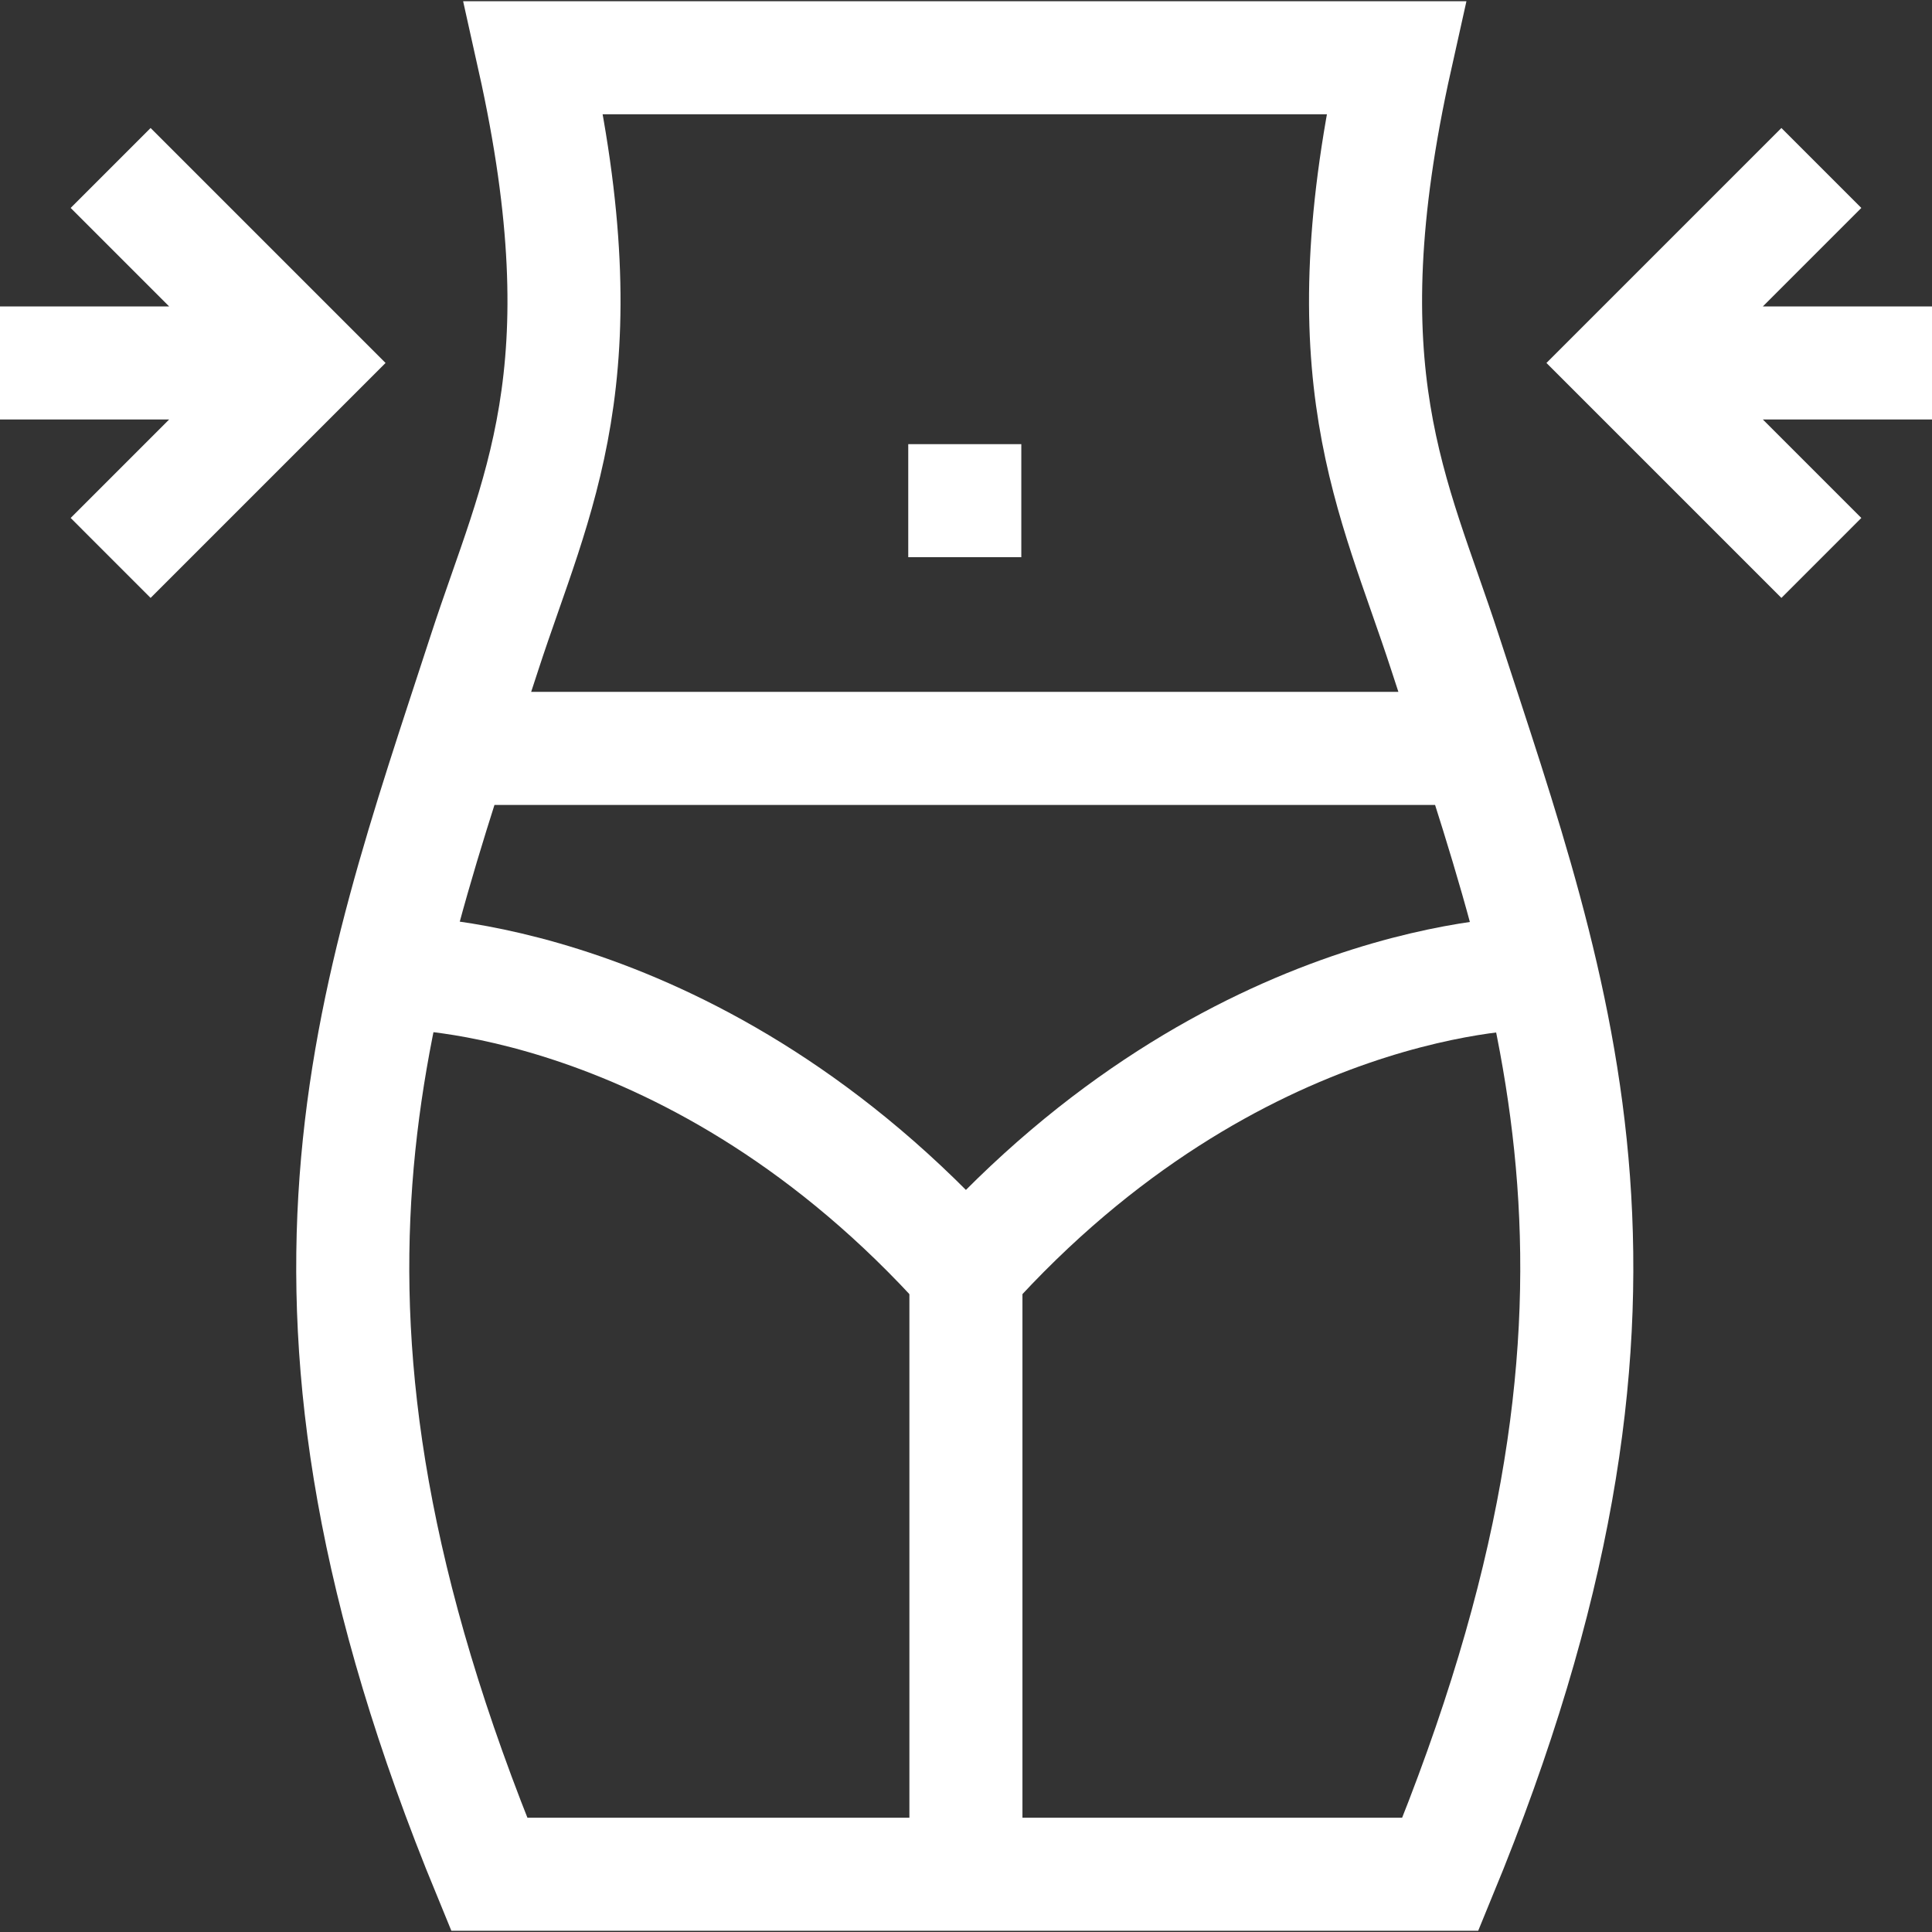
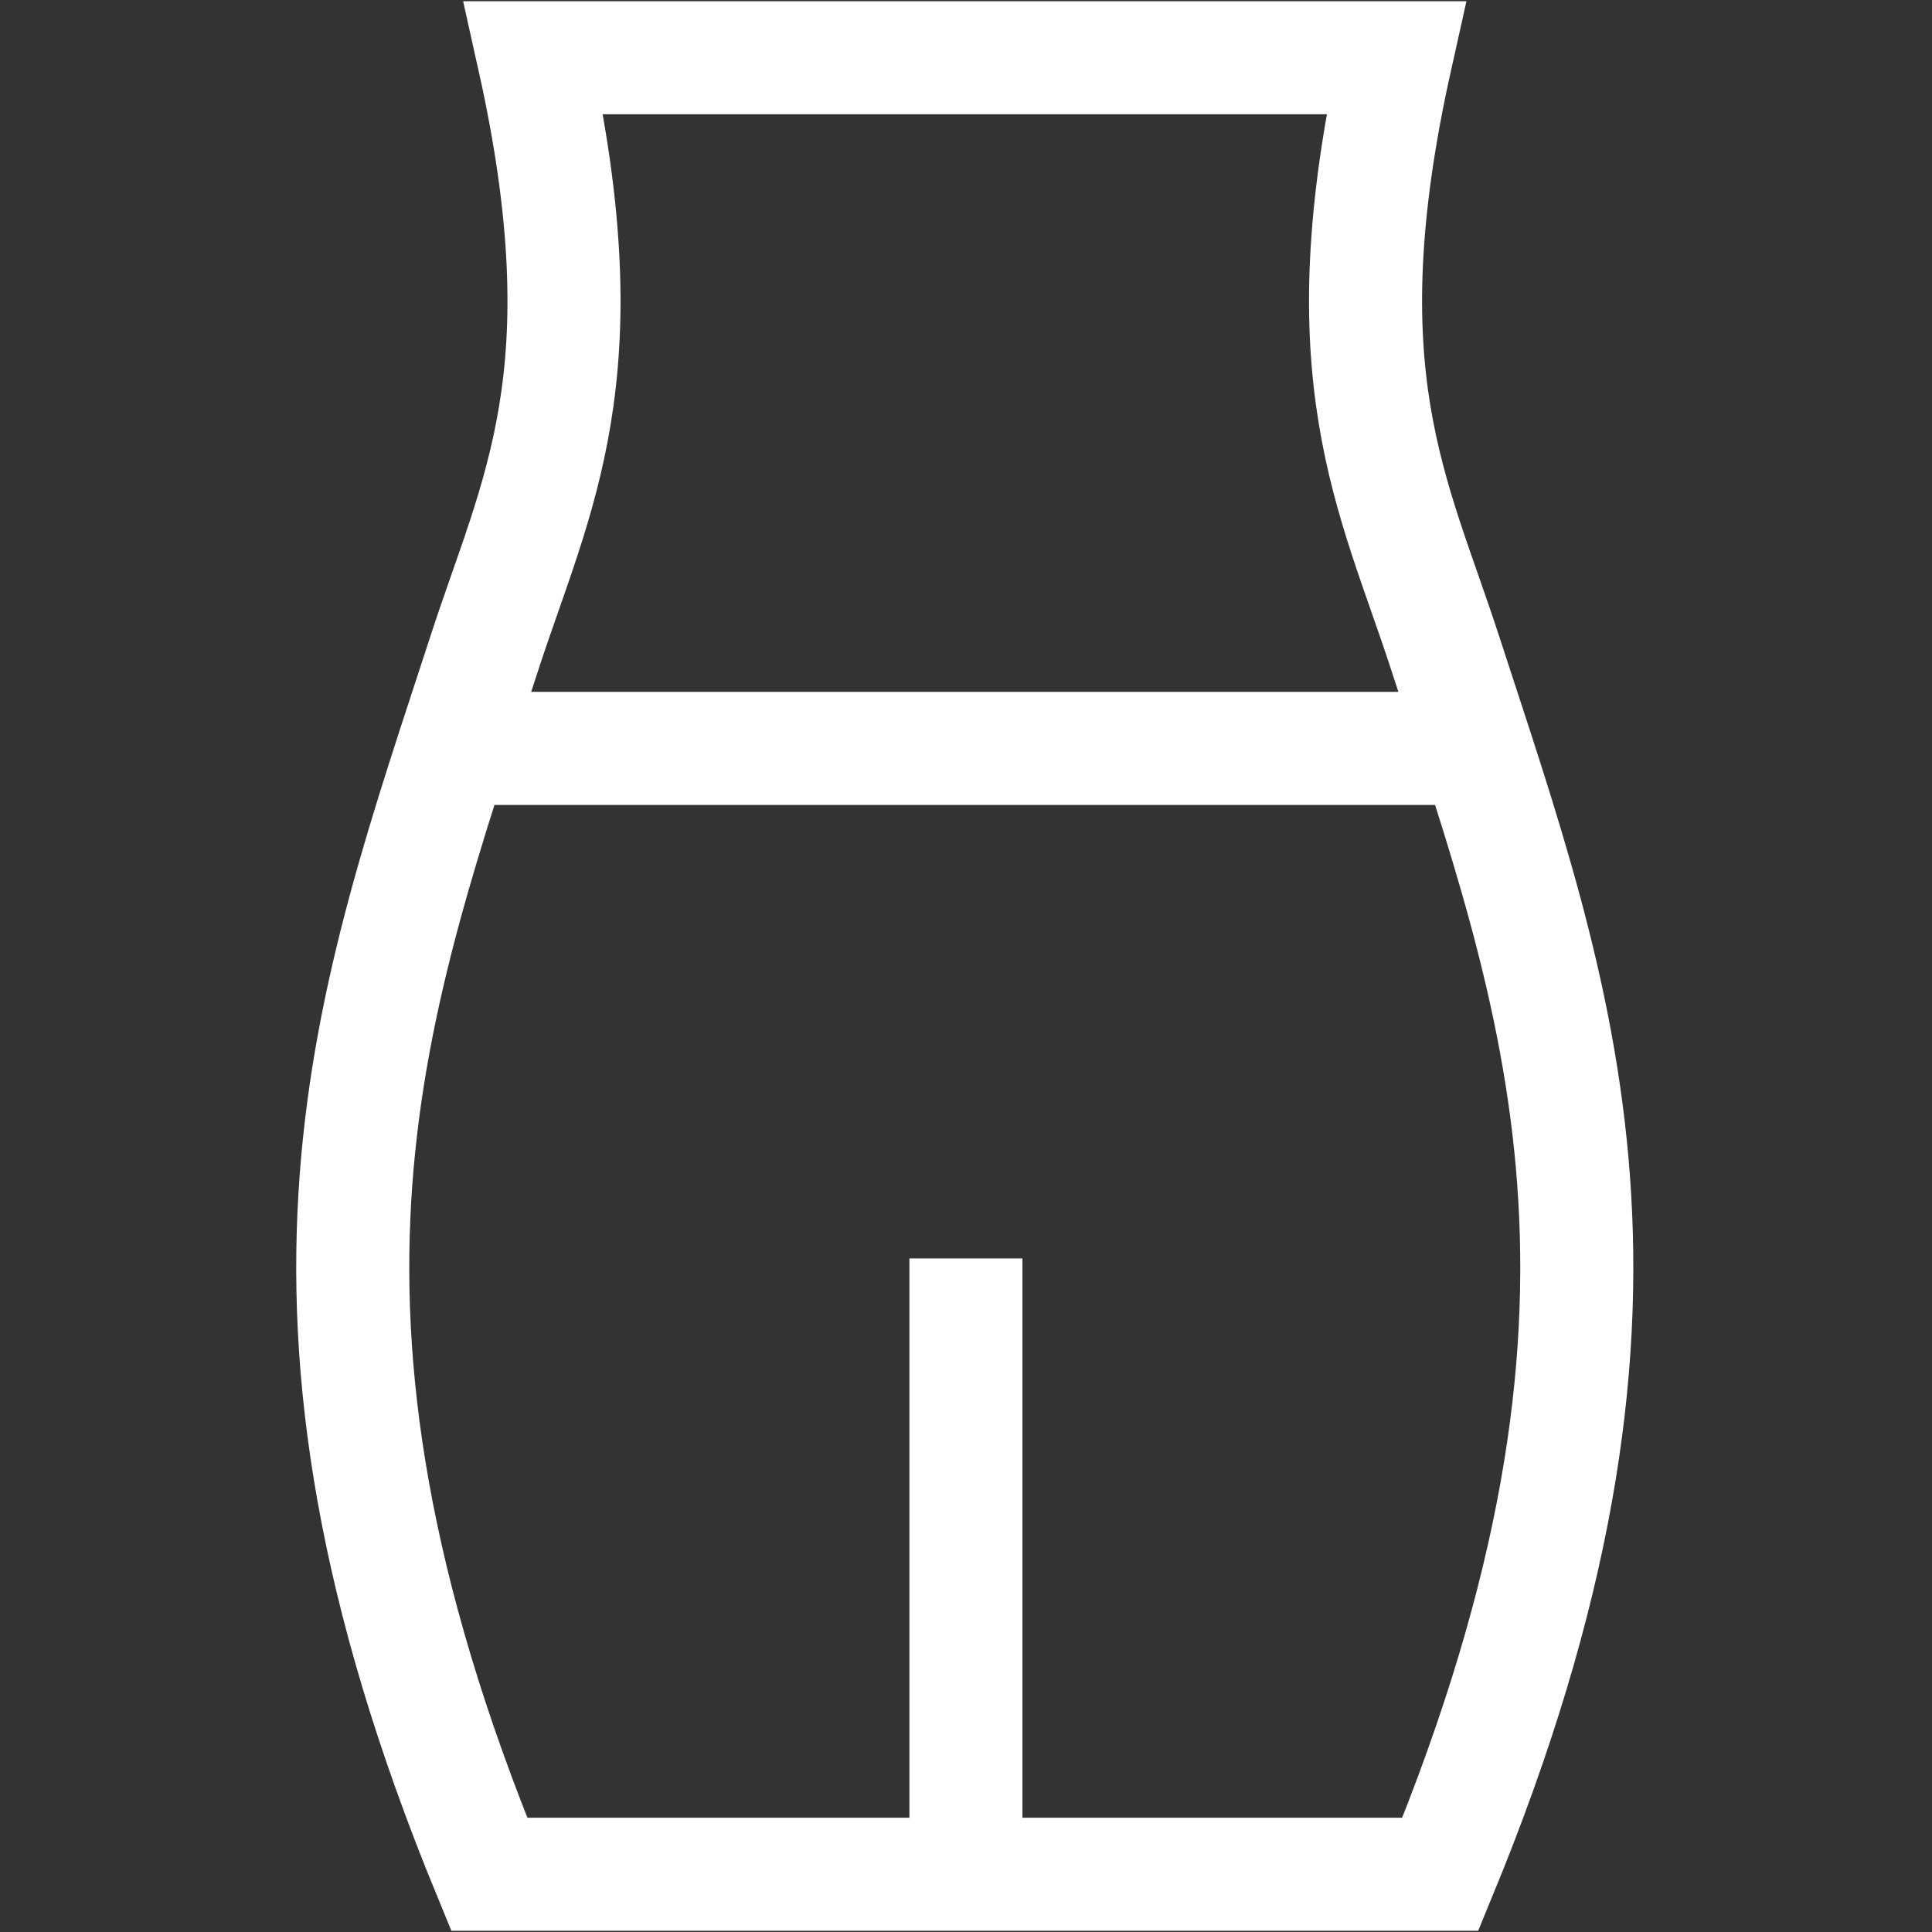
<svg xmlns="http://www.w3.org/2000/svg" width="512" height="512" x="0" y="0" viewBox="0 0 512.649 512.649" style="enable-background:new 0 0 512 512" xml:space="preserve" class="">
  <rect x="0" y="0" width="512.649" height="512.649" fill="#333333" stroke="none" />
  <g>
    <path d="M383.388 173.032c-13.643-41.919-31.76-73.534-12.988-157.708H141.6c18.772 84.173.656 115.788-12.988 157.708-30.253 92.952-61.234 172.665 1.201 324.292h252.374c62.435-151.627 31.454-231.34 1.201-324.292zM256.304 333.916v163.409M110.096 198.588h292.416" style="stroke-width:30;stroke-miterlimit:10;" fill="none" stroke="#ffffff" stroke-width="30" stroke-miterlimit="10" data-original="#000000" opacity="1" class="" />
-     <path d="M106.289 258.19s78.463-.412 150.015 79.362M406.319 258.19s-78.463-.412-150.015 79.362M29.356 44.571l51.738 51.738-51.738 51.737M81.094 96.309H0M483.293 44.571l-51.738 51.738 51.738 51.737M431.555 96.309h81.094M241 132.848h30" style="stroke-width:30;stroke-miterlimit:10;" fill="none" stroke="#ffffff" stroke-width="30" stroke-miterlimit="10" data-original="#000000" opacity="1" class="" />
  </g>
</svg>